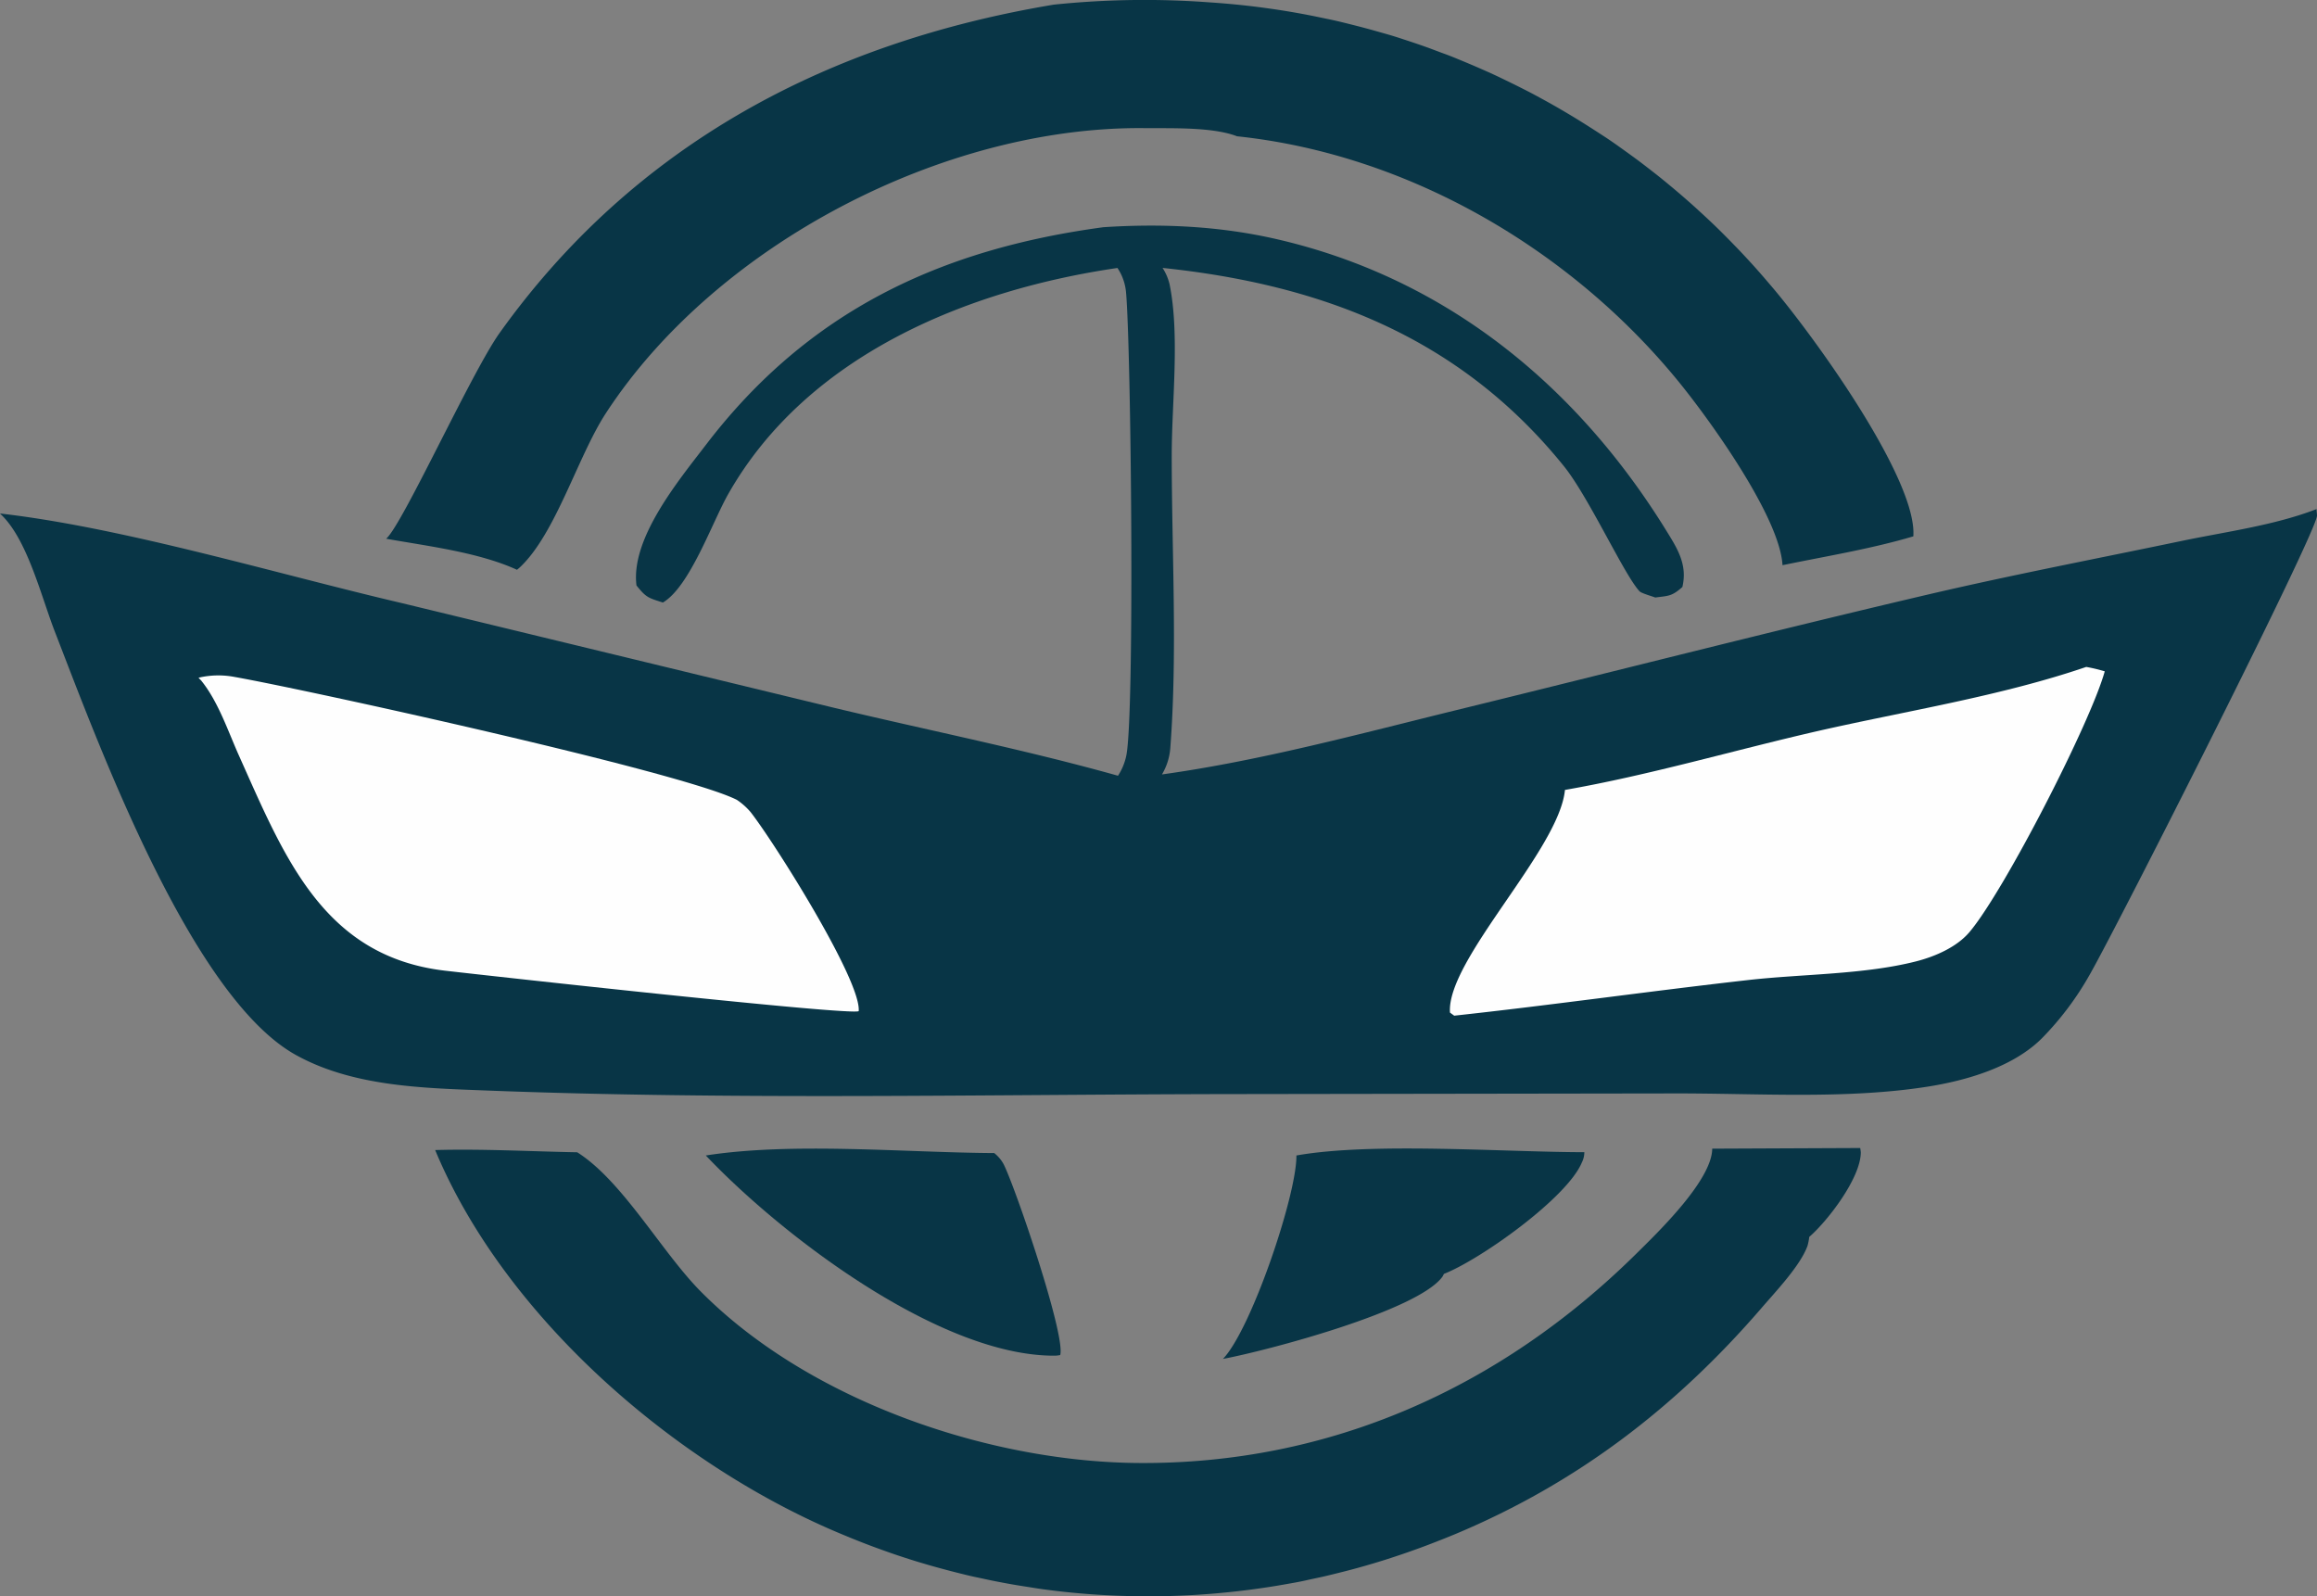
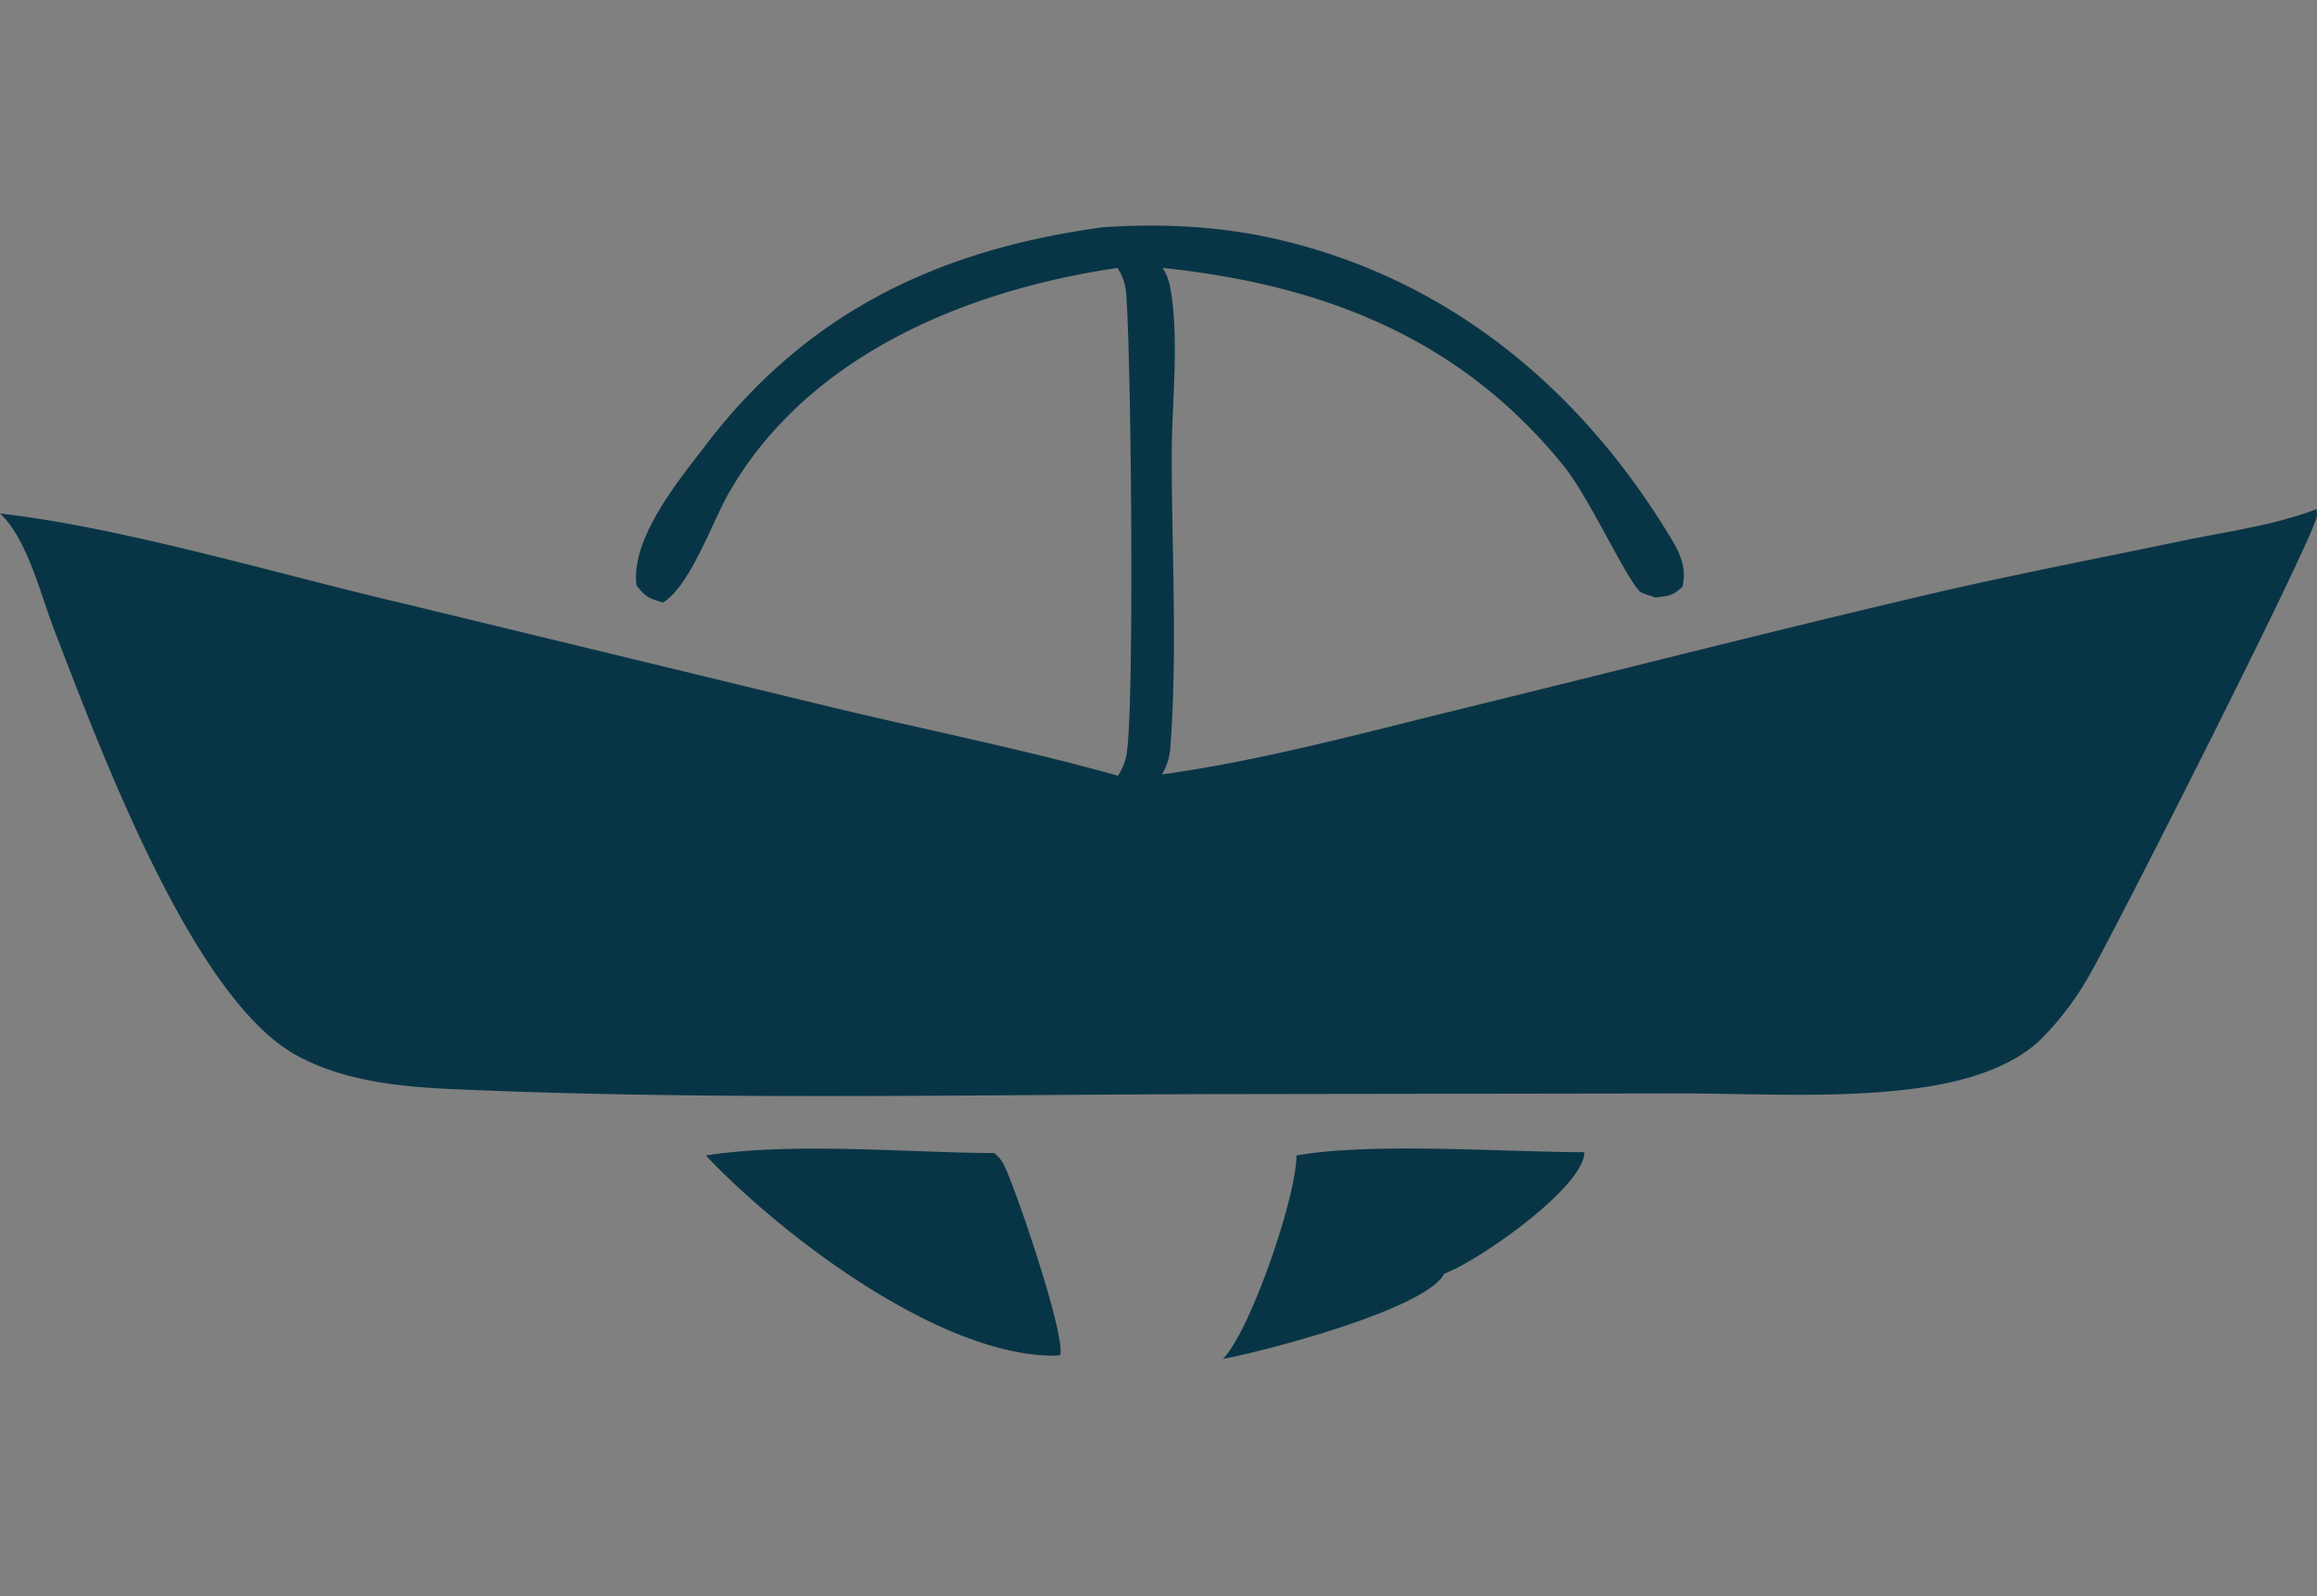
<svg xmlns="http://www.w3.org/2000/svg" viewBox="0 0 853.87 588.3">
  <rect x="0" y="0" width="853.87" height="588.3" fill="#808080" stroke="none" />
  <defs>
    <style>.cls-1{fill:#083546;}.cls-2{fill:#fefefe;}</style>
  </defs>
  <g id="Слой_2" data-name="Слой 2">
    <g id="Layer_1" data-name="Layer 1">
      <path class="cls-1" d="M477.76,425.81c27.84-4.94,76.08-1.26,106.11-1.21a8.59,8.59,0,0,1-.94,3.84c-5.54,13.15-37.62,35.88-50.82,41a7.48,7.48,0,0,1-.51,1c-9,12.57-64.21,27.19-80.91,30.34C461.12,489.93,477.92,440.27,477.76,425.81Z" />
      <path class="cls-1" d="M260.11,425.81c32-5,73.41-1.07,106.29-.89a13.62,13.62,0,0,1,3.41,4c4.32,8.47,22.91,63,20.91,70.43a13,13,0,0,1-1.73.23C346.8,500,288.43,455.68,260.11,425.81Z" />
-       <path class="cls-1" d="M631,423.3l54.53-.24a13.94,13.94,0,0,1,.22,1.56c0,9.43-12.16,25.27-19,31.2a20.75,20.75,0,0,1-.62,3.22c-2.58,7.32-11.84,17-17.09,23.12-31.63,36.61-67.89,64.37-112.64,83.13Q533,566.7,529.65,568c-2.24.88-4.48,1.74-6.74,2.56s-4.55,1.63-6.83,2.4-4.56,1.52-6.85,2.23-4.61,1.4-6.94,2.06-4.63,1.28-7,1.88-4.66,1.17-7,1.72-4.69,1-7,1.53-4.73.94-7.09,1.36-4.74.82-7.12,1.18-4.77.7-7.15,1-4.77.58-7.17.82-4.78.47-7.18.65-4.8.35-7.22.47-4.8.22-7.2.29-4.81.1-7.23.11-4.8,0-7.2-.07-4.81-.13-7.23-.25-4.8-.25-7.2-.42-4.8-.38-7.2-.61-4.77-.49-7.17-.79-4.76-.61-7.15-1-4.75-.73-7.12-1.14-4.72-.85-7.09-1.32-4.72-1-7.07-1.49-4.68-1.09-7-1.67-4.66-1.21-7-1.85-4.62-1.31-6.93-2-4.59-1.44-6.88-2.19-4.54-1.55-6.8-2.36-4.53-1.66-6.77-2.53-4.47-1.77-6.7-2.7C250,540.73,186.24,486,160.37,423.81c17.34-.49,35,.5,52.35.82,16.69,10.56,31,36.58,45.39,51.16,39.62,40.1,105.62,62.87,161.12,63.34,70.58.6,133.52-27.59,183.44-76.79C610.88,454.25,630.88,435,631,423.3Z" />
-       <path class="cls-1" d="M388.35,1.71A324.27,324.27,0,0,1,445.89.88c2.46.16,4.92.36,7.39.58s4.91.48,7.36.76,4.9.61,7.33.95,4.88.72,7.31,1.13,4.86.85,7.28,1.32,4.85,1,7.25,1.49S494.64,8.2,497,8.79s4.77,1.2,7.15,1.85,4.75,1.33,7.12,2,4.72,1.45,7.06,2.22,4.69,1.56,7,2.38S530,19,532.32,19.83s4.61,1.8,6.88,2.74,4.54,1.91,6.8,2.9,4.51,2,6.75,3.08,4.43,2.13,6.64,3.24S563.79,34,566,35.2s4.33,2.35,6.48,3.57,4.26,2.46,6.38,3.73,4.21,2.57,6.29,3.89,4.17,2.67,6.21,4,4.08,2.77,6.08,4.2,4,2.87,6,4.35,3.93,3,5.87,4.5,3.86,3.07,5.76,4.64,3.79,3.17,5.65,4.79,3.71,3.26,5.52,4.93,3.64,3.35,5.42,5.06,3.53,3.45,5.25,5.2,3.46,3.53,5.15,5.33,3.36,3.61,5,5.45,3.25,3.7,4.85,5.58c15.36,17.74,54.72,71.9,53.2,93.23-15.62,4.64-32.21,7.32-48.21,10.63-1-17.63-26.45-53.06-38.08-67.38C579,91.93,519,56.86,455.87,50.22c-9-3.49-24.3-2.9-34-3-74-.82-158.06,42.9-198.59,105.05-10.35,15.86-18.51,44.53-31.76,56.86-.32.29-.67.56-1,.84-14.16-6.47-32.93-8.71-48.21-11.44,6-5.1,31.44-61.3,41.81-75.83C233.79,53.17,305.17,15.58,388.35,1.71Z" />
      <path class="cls-1" d="M406.61,83.73c21.5-1.4,42.83-.44,63.87,4.4,61.81,14.21,110,53.33,143.15,106.7,4.32,7,8.37,13,6.37,21.49-3.92,3.45-5,3.22-10,3.87-1.17-.47-5.07-1.54-5.79-2.3-5.6-5.92-18.77-34.86-27.92-46.16-38.24-47.32-88.93-66.83-147.86-73a19.14,19.14,0,0,1,2.58,6c3.84,18.67.78,44.08.8,63.32,0,35.42,2.16,72.4-.53,107.68a22.25,22.25,0,0,1-3.07,9.66c36.46-5.06,73-15,108.72-23.76,58-14.2,115.82-29,173.92-42.62,31-7.23,62.22-13.21,93.36-19.71,16.19-3.37,34.16-5.74,49.5-11.7,0,.79.13,1.57.16,2.36.16,5.78-73.44,151.16-83.79,169.26a111.16,111.16,0,0,1-17.57,23.38c-10.59,10.59-27.71,15.57-42.11,17.84-30.08,4.74-63,2.43-93.41,2.5l-162.08.24c-91.82.12-184.24,2.23-276-1.33-23.28-.9-48.8-1.47-69.73-13C70.45,367.54,36.21,274,20.27,232.92c-5-12.85-9.92-33.12-19.26-42.69-.32-.34-.69-.65-1-1,45.47,5.18,102.59,22.41,148.27,33.07l159.46,38.62c34.67,8.29,70,15.33,104.27,24.95a21.64,21.64,0,0,0,3-7.14c3.23-14.08,1.82-150.69-.05-171.18a19.23,19.23,0,0,0-3.15-8.8c-55.33,8.07-114.32,32.12-143.38,83.21-6,10.53-14.22,34.24-24.14,40.08-5.28-1.7-6.1-1.73-9.73-6.29-2.19-17.42,15.6-38.76,25.81-52.11C297.92,114.63,346.48,91.85,406.61,83.73Z" />
-       <path class="cls-2" d="M73.17,249.75a31.74,31.74,0,0,1,13.2-.3c26,4.58,165.26,35.12,185.2,45.32a24.59,24.59,0,0,1,5.07,4.53c8.61,11,40.8,62,39.81,73.32-3,1.72-136.53-13.07-152.34-14.9-45-5.2-59.34-42-76-79.16-4.13-9.19-7.63-19.95-14-27.81C73.76,250.41,73.44,250.08,73.17,249.75Z" />
-       <path class="cls-2" d="M768.83,245.77a57.77,57.77,0,0,1,6.82,1.63c-5.22,18.85-36.9,80.67-49.78,96-4.72,5.62-12.7,9.07-19.68,10.86-19.15,4.9-42,4.65-61.79,6.88-36.19,4.08-72.27,9.22-108.48,13.15l-1.57-1.14c-1.31-19.44,40.29-60,42.37-82.05,31.09-5.43,62.29-14.62,93.12-21.69C702.4,262,737.31,256.54,768.83,245.77Z" />
    </g>
  </g>
</svg>